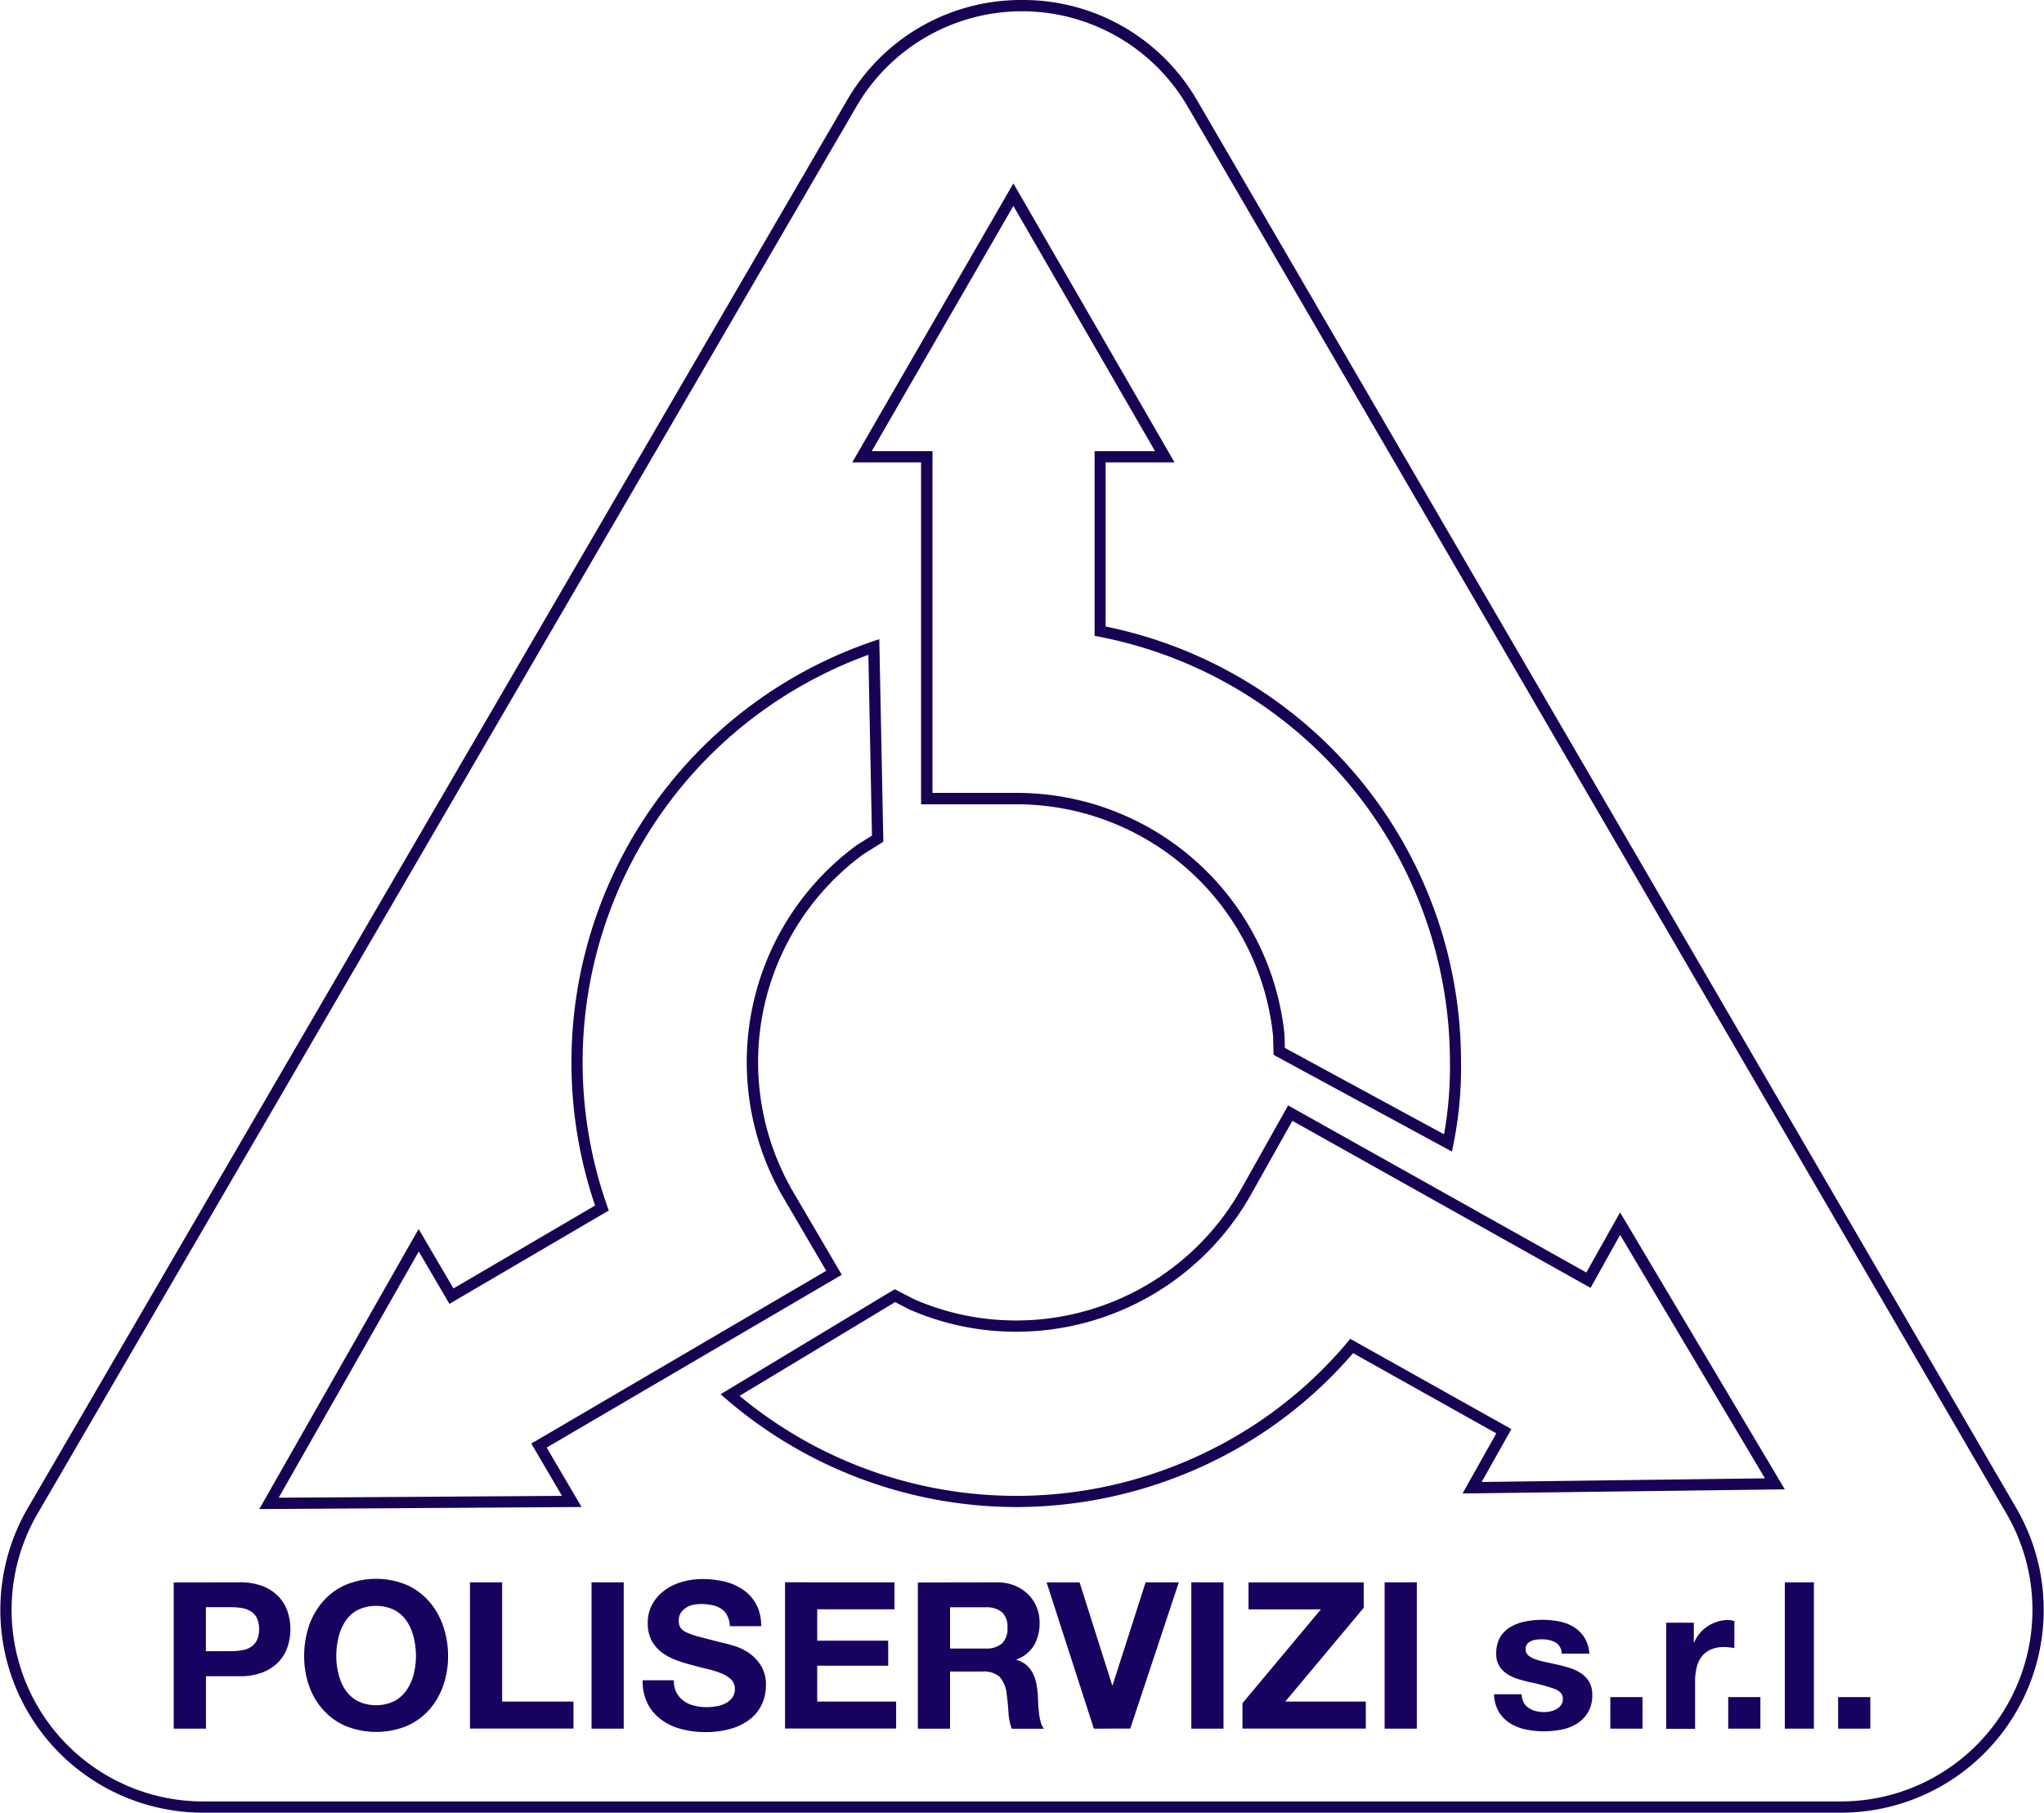
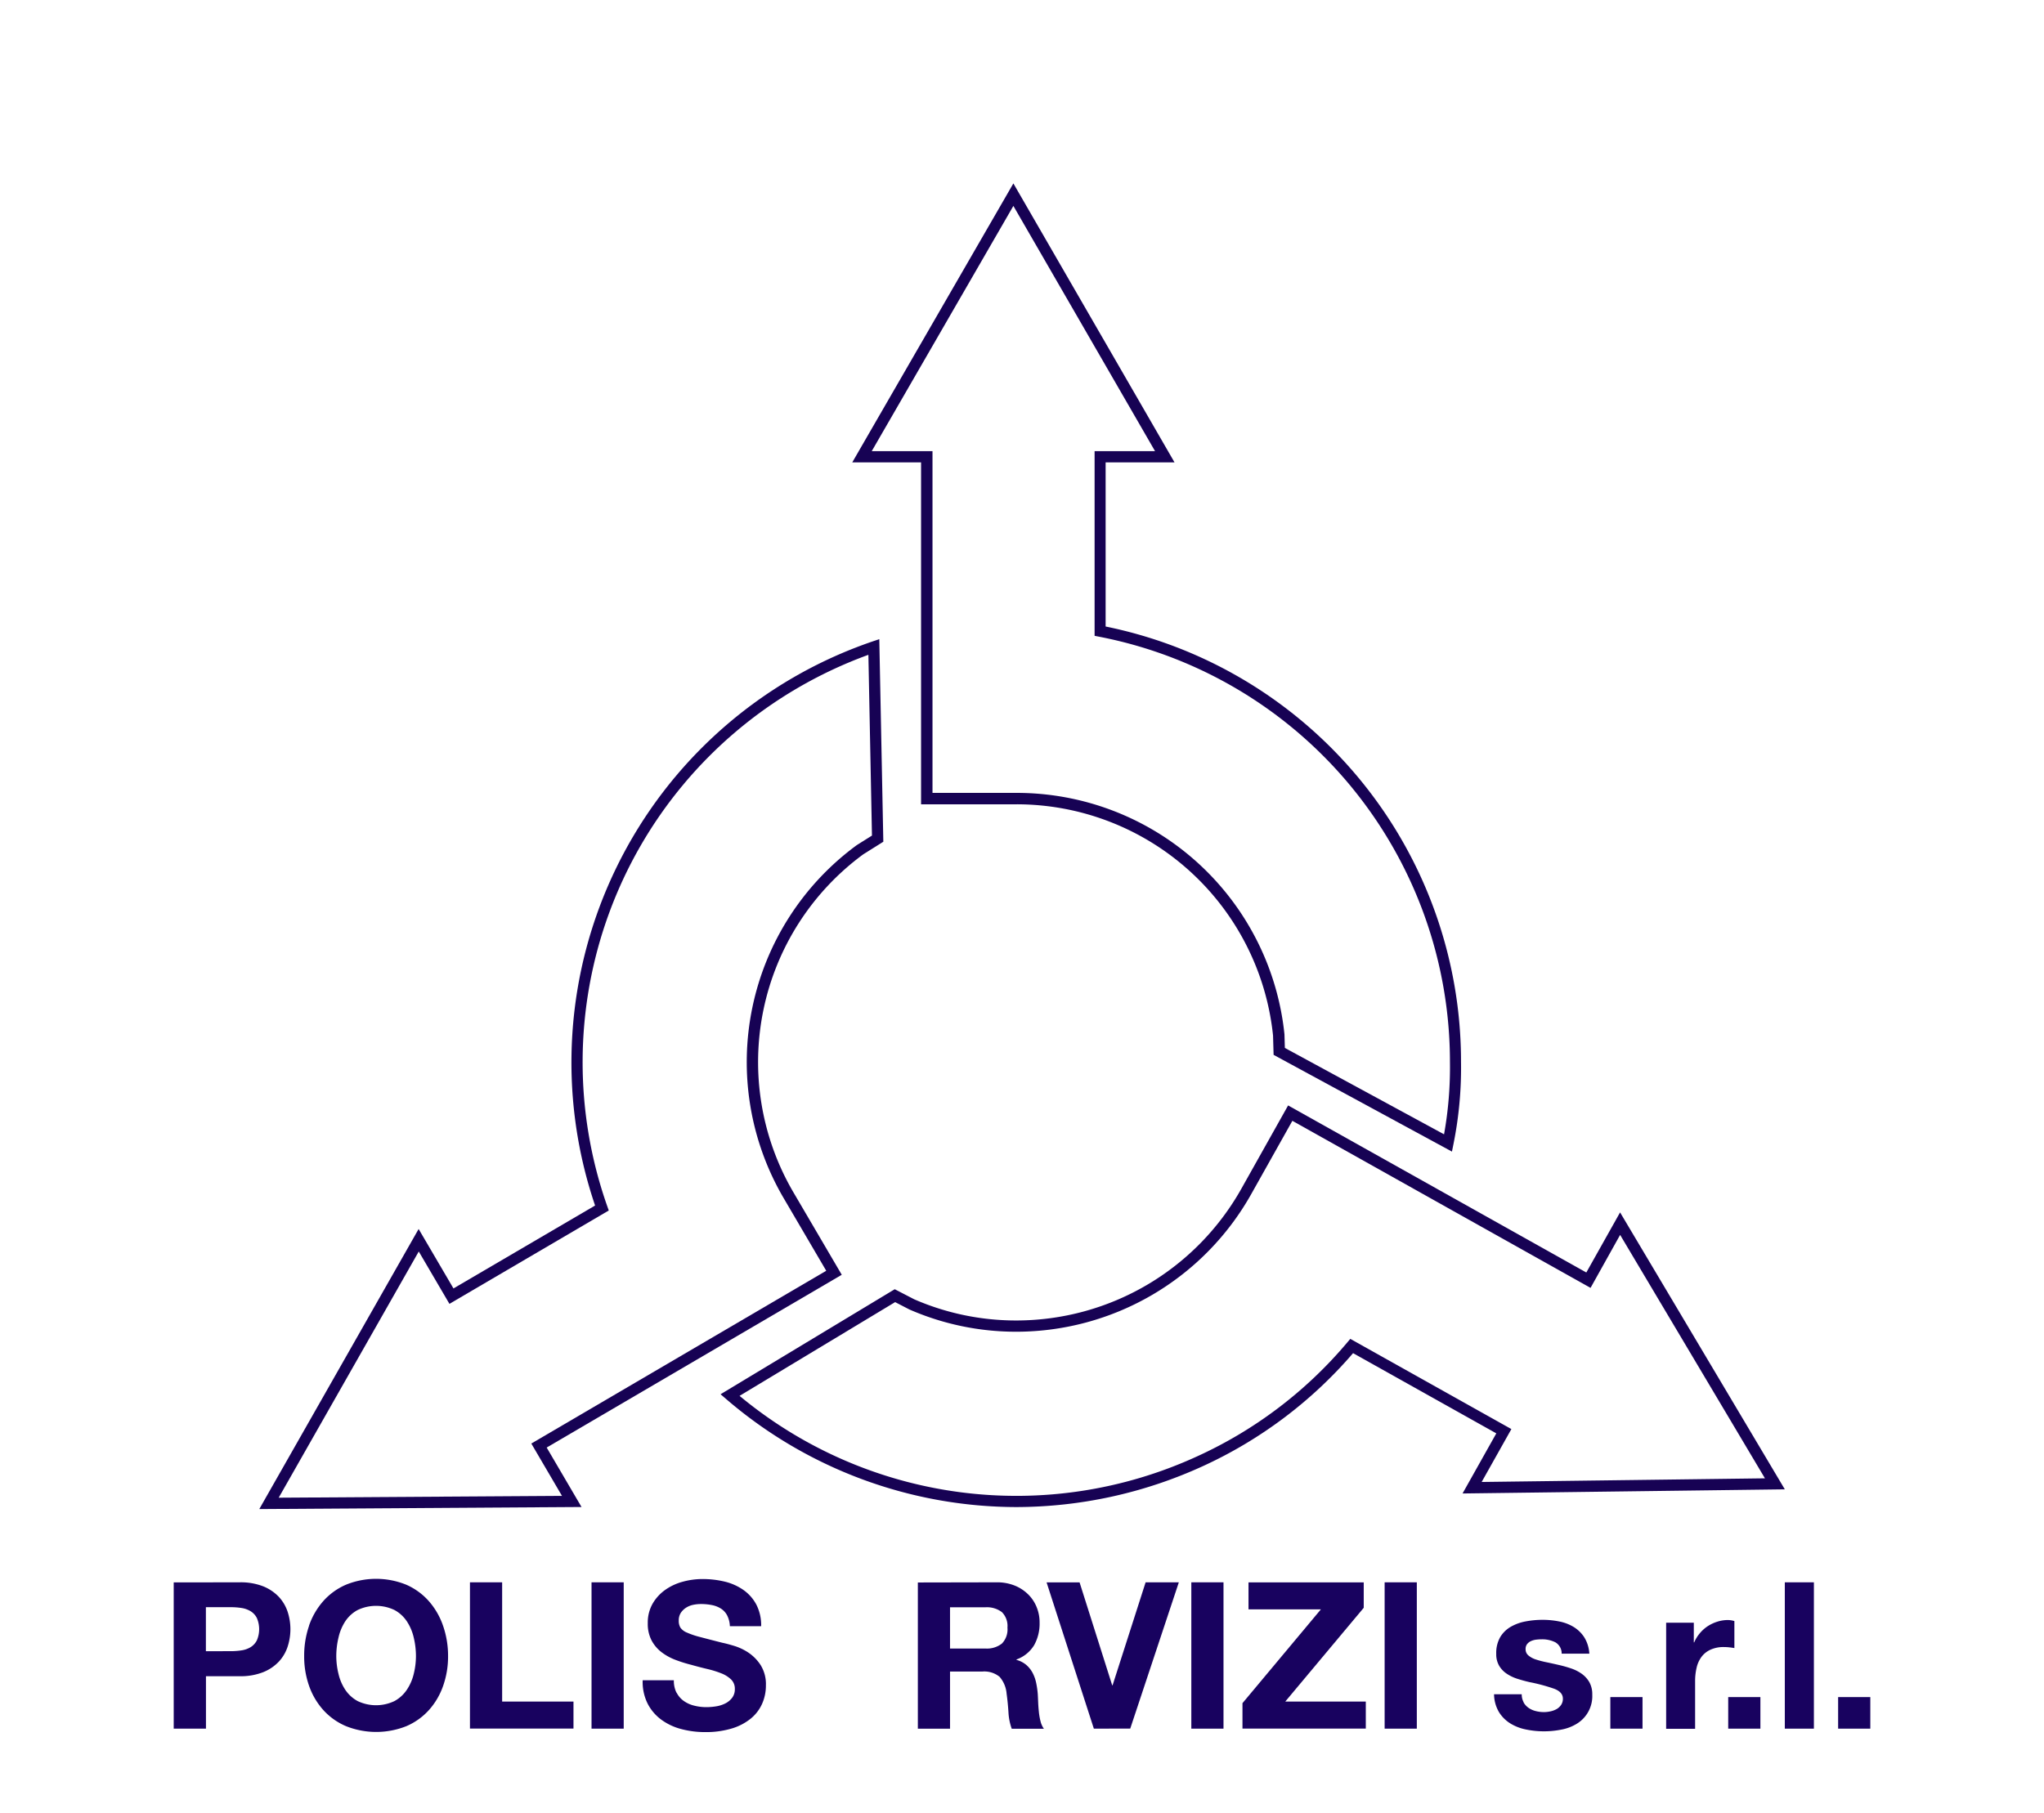
<svg xmlns="http://www.w3.org/2000/svg" width="90.826" height="80.566" viewBox="0 0 90.826 80.566">
  <g id="Raggruppa_19329" data-name="Raggruppa 19329" transform="translate(-179.748 -6616.138)">
-     <path id="Tracciato_21335" data-name="Tracciato 21335" d="M45.662.25a8.925,8.925,0,0,1,7.79,4.48L89.838,67.272a9.012,9.012,0,0,1-7.79,13.545H9.276a9.012,9.012,0,0,1-7.79-13.545L37.873,4.73A8.924,8.924,0,0,1,45.662.25ZM82.048,80.317a8.512,8.512,0,0,0,7.358-12.793L53.02,4.982a8.513,8.513,0,0,0-14.715,0L1.918,67.524A8.512,8.512,0,0,0,9.276,80.317Z" transform="translate(179.5 6615.888)" fill="#170254" />
    <path id="Tracciato_21336" data-name="Tracciato 21336" d="M44.822,8.3l7.161,12.4H48.921v7.294A19.731,19.731,0,0,1,64.713,47.346,17.132,17.132,0,0,1,64.377,51l-.067.332-7.925-4.3-.025-.859a11.459,11.459,0,0,0-11.4-10.277h-4.24V20.7H37.662Zm6.295,11.9L44.822,9.3,38.528,20.2h2.7V35.389h3.74a11.959,11.959,0,0,1,11.9,10.736v.018l.017.581,7.074,3.84a16.9,16.9,0,0,0,.262-3.217,19.255,19.255,0,0,0-15.59-18.9l-.2-.039V20.2Z" transform="translate(179.956 6615.99)" fill="#170254" />
    <path id="Tracciato_21337" data-name="Tracciato 21337" d="M11.63,66.981l7.08-12.448,1.548,2.642.658-.385,5.635-3.3A19.774,19.774,0,0,1,38.856,28.427l.324-.111.179,9.005-.891.559a11.46,11.46,0,0,0-3.1,15.03l2.144,3.658L24.4,64.247l1.548,2.642Zm7.086-11.448L12.492,66.476l12.588-.081-1.363-2.326,13.105-7.679-1.891-3.227A11.96,11.96,0,0,1,38.18,37.471l.015-.01.659-.414-.159-8.034a19.437,19.437,0,0,0-3.177,1.494A19.256,19.256,0,0,0,27.09,53.516l.069.195-7.08,4.149Z" transform="translate(179.64 6616.229)" fill="#170254" />
    <path id="Tracciato_21338" data-name="Tracciato 21338" d="M57.1,48.791l13.251,7.425,1.5-2.671,7.32,12.309-14.32.184,1.5-2.672-.664-.372-5.7-3.193a19.52,19.52,0,0,1-6.7,5.034,19.969,19.969,0,0,1-8.267,1.807,19.815,19.815,0,0,1-12.877-4.789l-.262-.225L39.62,56.96l.868.449a11.33,11.33,0,0,0,4.531.94A11.478,11.478,0,0,0,55.024,52.49ZM70.539,56.9l-1.1-.616-12.15-6.809L55.46,52.734a11.979,11.979,0,0,1-10.442,6.115,11.828,11.828,0,0,1-4.738-.985l-.015-.007-.627-.324L32.725,61.7a19.244,19.244,0,0,0,20.344,2.683,19.027,19.027,0,0,0,6.661-5.059l.133-.158,7.158,4.01L65.7,65.527l12.588-.162-6.435-10.82Z" transform="translate(179.886 6616.479)" fill="#170254" />
    <g id="Raggruppa_19326" data-name="Raggruppa 19326" transform="translate(187.467 6686.311)">
      <path id="Tracciato_21339" data-name="Tracciato 21339" d="M10.811,69.738a2.73,2.73,0,0,1,1.038.176,1.972,1.972,0,0,1,.7.47,1.81,1.81,0,0,1,.392.665,2.5,2.5,0,0,1,0,1.545,1.786,1.786,0,0,1-.392.669,1.946,1.946,0,0,1-.7.47,2.708,2.708,0,0,1-1.038.178h-1.5v2.331H7.878v-6.5Zm-.392,3.06a3,3,0,0,0,.474-.036,1.1,1.1,0,0,0,.4-.141.772.772,0,0,0,.278-.3,1.256,1.256,0,0,0,0-1,.769.769,0,0,0-.278-.3,1.121,1.121,0,0,0-.4-.142,3.121,3.121,0,0,0-.474-.036H9.308V72.8Z" transform="translate(-7.878 -69.583)" fill="#18025f" />
      <path id="Tracciato_21340" data-name="Tracciato 21340" d="M13.821,71.666a3.256,3.256,0,0,1,.63-1.088,2.874,2.874,0,0,1,1.006-.73,3.559,3.559,0,0,1,2.691,0,2.881,2.881,0,0,1,1,.73,3.252,3.252,0,0,1,.628,1.088A4.063,4.063,0,0,1,20,73.019a3.916,3.916,0,0,1-.22,1.324,3.172,3.172,0,0,1-.628,1.071,2.872,2.872,0,0,1-1,.716,3.624,3.624,0,0,1-2.691,0,2.865,2.865,0,0,1-1.006-.716,3.177,3.177,0,0,1-.63-1.071,3.915,3.915,0,0,1-.219-1.324,4.063,4.063,0,0,1,.219-1.353m1.308,2.15a2.15,2.15,0,0,0,.3.7,1.556,1.556,0,0,0,.547.5,1.9,1.9,0,0,0,1.64,0,1.556,1.556,0,0,0,.547-.5,2.152,2.152,0,0,0,.306-.7,3.313,3.313,0,0,0,.1-.8,3.553,3.553,0,0,0-.1-.829,2.2,2.2,0,0,0-.306-.716,1.539,1.539,0,0,0-.547-.5,1.9,1.9,0,0,0-1.64,0,1.539,1.539,0,0,0-.547.5,2.2,2.2,0,0,0-.3.716,3.553,3.553,0,0,0-.1.829,3.313,3.313,0,0,0,.1.8" transform="translate(-7.809 -69.584)" fill="#18025f" />
      <path id="Tracciato_21341" data-name="Tracciato 21341" d="M22.314,69.738v5.3h3.17v1.2h-4.6v-6.5Z" transform="translate(-7.72 -69.583)" fill="#18025f" />
      <rect id="Rettangolo_9978" data-name="Rettangolo 9978" width="1.43" height="6.504" transform="translate(18.566 0.155)" fill="#18025f" />
      <path id="Tracciato_21342" data-name="Tracciato 21342" d="M29.973,74.641a1.024,1.024,0,0,0,.315.368,1.33,1.33,0,0,0,.46.21,2.175,2.175,0,0,0,.547.069,2.714,2.714,0,0,0,.41-.032,1.394,1.394,0,0,0,.41-.122.885.885,0,0,0,.319-.251.625.625,0,0,0,.128-.4.571.571,0,0,0-.169-.428,1.334,1.334,0,0,0-.441-.273,4.407,4.407,0,0,0-.619-.191q-.346-.082-.7-.182a6.228,6.228,0,0,1-.711-.223,2.442,2.442,0,0,1-.619-.342,1.612,1.612,0,0,1-.442-.524,1.588,1.588,0,0,1-.168-.76,1.7,1.7,0,0,1,.214-.869,1.943,1.943,0,0,1,.561-.615,2.442,2.442,0,0,1,.783-.364,3.332,3.332,0,0,1,.874-.118,4.2,4.2,0,0,1,.98.113,2.45,2.45,0,0,1,.833.369,1.863,1.863,0,0,1,.578.651,2,2,0,0,1,.215.962H32.341a1.15,1.15,0,0,0-.123-.483.8.8,0,0,0-.277-.3,1.178,1.178,0,0,0-.4-.155,2.436,2.436,0,0,0-.487-.046,1.674,1.674,0,0,0-.346.036.928.928,0,0,0-.315.128.79.79,0,0,0-.232.228.612.612,0,0,0-.091.346.582.582,0,0,0,.073.31.649.649,0,0,0,.286.219,3.648,3.648,0,0,0,.593.2q.377.1.988.255c.121.024.289.068.505.133a2.392,2.392,0,0,1,.643.3,1.937,1.937,0,0,1,.551.56,1.6,1.6,0,0,1,.233.9,1.987,1.987,0,0,1-.173.829,1.792,1.792,0,0,1-.515.66,2.449,2.449,0,0,1-.847.433,4,4,0,0,1-1.17.155,4.112,4.112,0,0,1-1.044-.132,2.607,2.607,0,0,1-.893-.416,2.034,2.034,0,0,1-.614-.719,2.148,2.148,0,0,1-.219-1.038h1.385a1.193,1.193,0,0,0,.118.556" transform="translate(-7.628 -69.585)" fill="#18025f" />
-       <path id="Tracciato_21343" data-name="Tracciato 21343" d="M39.58,69.738v1.2H36.146v1.394H39.3v1.112H36.146v1.593h3.507v1.2H34.716v-6.5Z" transform="translate(-7.552 -69.583)" fill="#18025f" />
      <path id="Tracciato_21344" data-name="Tracciato 21344" d="M44.055,69.738a2.091,2.091,0,0,1,.787.141,1.812,1.812,0,0,1,.6.387,1.668,1.668,0,0,1,.383.57,1.8,1.8,0,0,1,.133.7,1.962,1.962,0,0,1-.242.994,1.515,1.515,0,0,1-.787.638v.017a1.117,1.117,0,0,1,.437.224,1.237,1.237,0,0,1,.282.355,1.691,1.691,0,0,1,.159.451,3.924,3.924,0,0,1,.07.491c.006.1.011.226.017.364s.016.283.032.428a2.7,2.7,0,0,0,.073.415.941.941,0,0,0,.15.333H44.72a2.535,2.535,0,0,1-.146-.738c-.018-.285-.046-.56-.082-.821a1.3,1.3,0,0,0-.31-.747,1.069,1.069,0,0,0-.774-.236h-1.43v2.541h-1.43v-6.5Zm-.51,2.942a1.077,1.077,0,0,0,.738-.22.9.9,0,0,0,.246-.709.868.868,0,0,0-.246-.688,1.1,1.1,0,0,0-.738-.215H41.978V72.68Z" transform="translate(-7.482 -69.583)" fill="#18025f" />
      <path id="Tracciato_21345" data-name="Tracciato 21345" d="M48.3,76.242l-2.1-6.5h1.466l1.449,4.573h.017L50.6,69.738h1.476l-2.159,6.5Z" transform="translate(-7.413 -69.583)" fill="#18025f" />
      <rect id="Rettangolo_9979" data-name="Rettangolo 9979" width="1.43" height="6.504" transform="translate(45.218 0.155)" fill="#18025f" />
      <path id="Tracciato_21346" data-name="Tracciato 21346" d="M58.284,70.94H55.068v-1.2h5.12v1.13L56.7,75.039h3.58v1.2H54.8v-1.13Z" transform="translate(-7.309 -69.583)" fill="#18025f" />
      <rect id="Rettangolo_9980" data-name="Rettangolo 9980" width="1.43" height="6.504" transform="translate(53.808 0.155)" fill="#18025f" />
      <path id="Tracciato_21347" data-name="Tracciato 21347" d="M67.155,75.051a.758.758,0,0,0,.224.246.933.933,0,0,0,.314.141,1.484,1.484,0,0,0,.369.047,1.388,1.388,0,0,0,.286-.032.976.976,0,0,0,.273-.1.621.621,0,0,0,.2-.182.48.48,0,0,0,.082-.287c0-.193-.13-.34-.387-.437a7.888,7.888,0,0,0-1.08-.291c-.187-.042-.371-.093-.551-.15a1.865,1.865,0,0,1-.478-.228,1.107,1.107,0,0,1-.337-.355,1.009,1.009,0,0,1-.128-.524,1.417,1.417,0,0,1,.177-.747,1.307,1.307,0,0,1,.469-.459,2.064,2.064,0,0,1,.657-.238A4.026,4.026,0,0,1,68,71.384a3.728,3.728,0,0,1,.743.073,1.952,1.952,0,0,1,.642.246,1.485,1.485,0,0,1,.47.46,1.563,1.563,0,0,1,.224.725h-1.23a.57.57,0,0,0-.282-.506,1.294,1.294,0,0,0-.6-.132,2.014,2.014,0,0,0-.238.014.765.765,0,0,0-.232.06.468.468,0,0,0-.178.132.347.347,0,0,0-.072.232.352.352,0,0,0,.128.282.963.963,0,0,0,.332.178,4.116,4.116,0,0,0,.47.122c.176.036.354.076.536.118a5.4,5.4,0,0,1,.552.155,1.8,1.8,0,0,1,.479.242,1.179,1.179,0,0,1,.337.373,1.094,1.094,0,0,1,.128.551,1.435,1.435,0,0,1-.674,1.285,1.987,1.987,0,0,1-.688.267,3.936,3.936,0,0,1-.787.078,3.9,3.9,0,0,1-.8-.082,2.089,2.089,0,0,1-.7-.273,1.561,1.561,0,0,1-.5-.505,1.6,1.6,0,0,1-.215-.787h1.23a.713.713,0,0,0,.087.359" transform="translate(-7.175 -69.562)" fill="#18025f" />
      <rect id="Rettangolo_9981" data-name="Rettangolo 9981" width="1.43" height="1.403" transform="translate(63.837 5.256)" fill="#18025f" />
      <path id="Tracciato_21348" data-name="Tracciato 21348" d="M74.629,71.512v.874h.018a1.573,1.573,0,0,1,.245-.4,1.6,1.6,0,0,1,.356-.32,1.747,1.747,0,0,1,.427-.2,1.551,1.551,0,0,1,.475-.073,1.053,1.053,0,0,1,.282.046v1.2c-.062-.011-.136-.022-.221-.031a2.067,2.067,0,0,0-.244-.014,1.382,1.382,0,0,0-.6.119,1.031,1.031,0,0,0-.4.323,1.291,1.291,0,0,0-.214.479,2.594,2.594,0,0,0-.066.592v2.121H73.4V71.512Z" transform="translate(-7.083 -69.562)" fill="#18025f" />
      <rect id="Rettangolo_9982" data-name="Rettangolo 9982" width="1.43" height="1.403" transform="translate(69.075 5.256)" fill="#18025f" />
      <rect id="Rettangolo_9983" data-name="Rettangolo 9983" width="1.292" height="6.504" transform="translate(71.59 0.155)" fill="#18025f" />
      <rect id="Rettangolo_9984" data-name="Rettangolo 9984" width="1.43" height="1.403" transform="translate(73.959 5.256)" fill="#18025f" />
    </g>
  </g>
</svg>